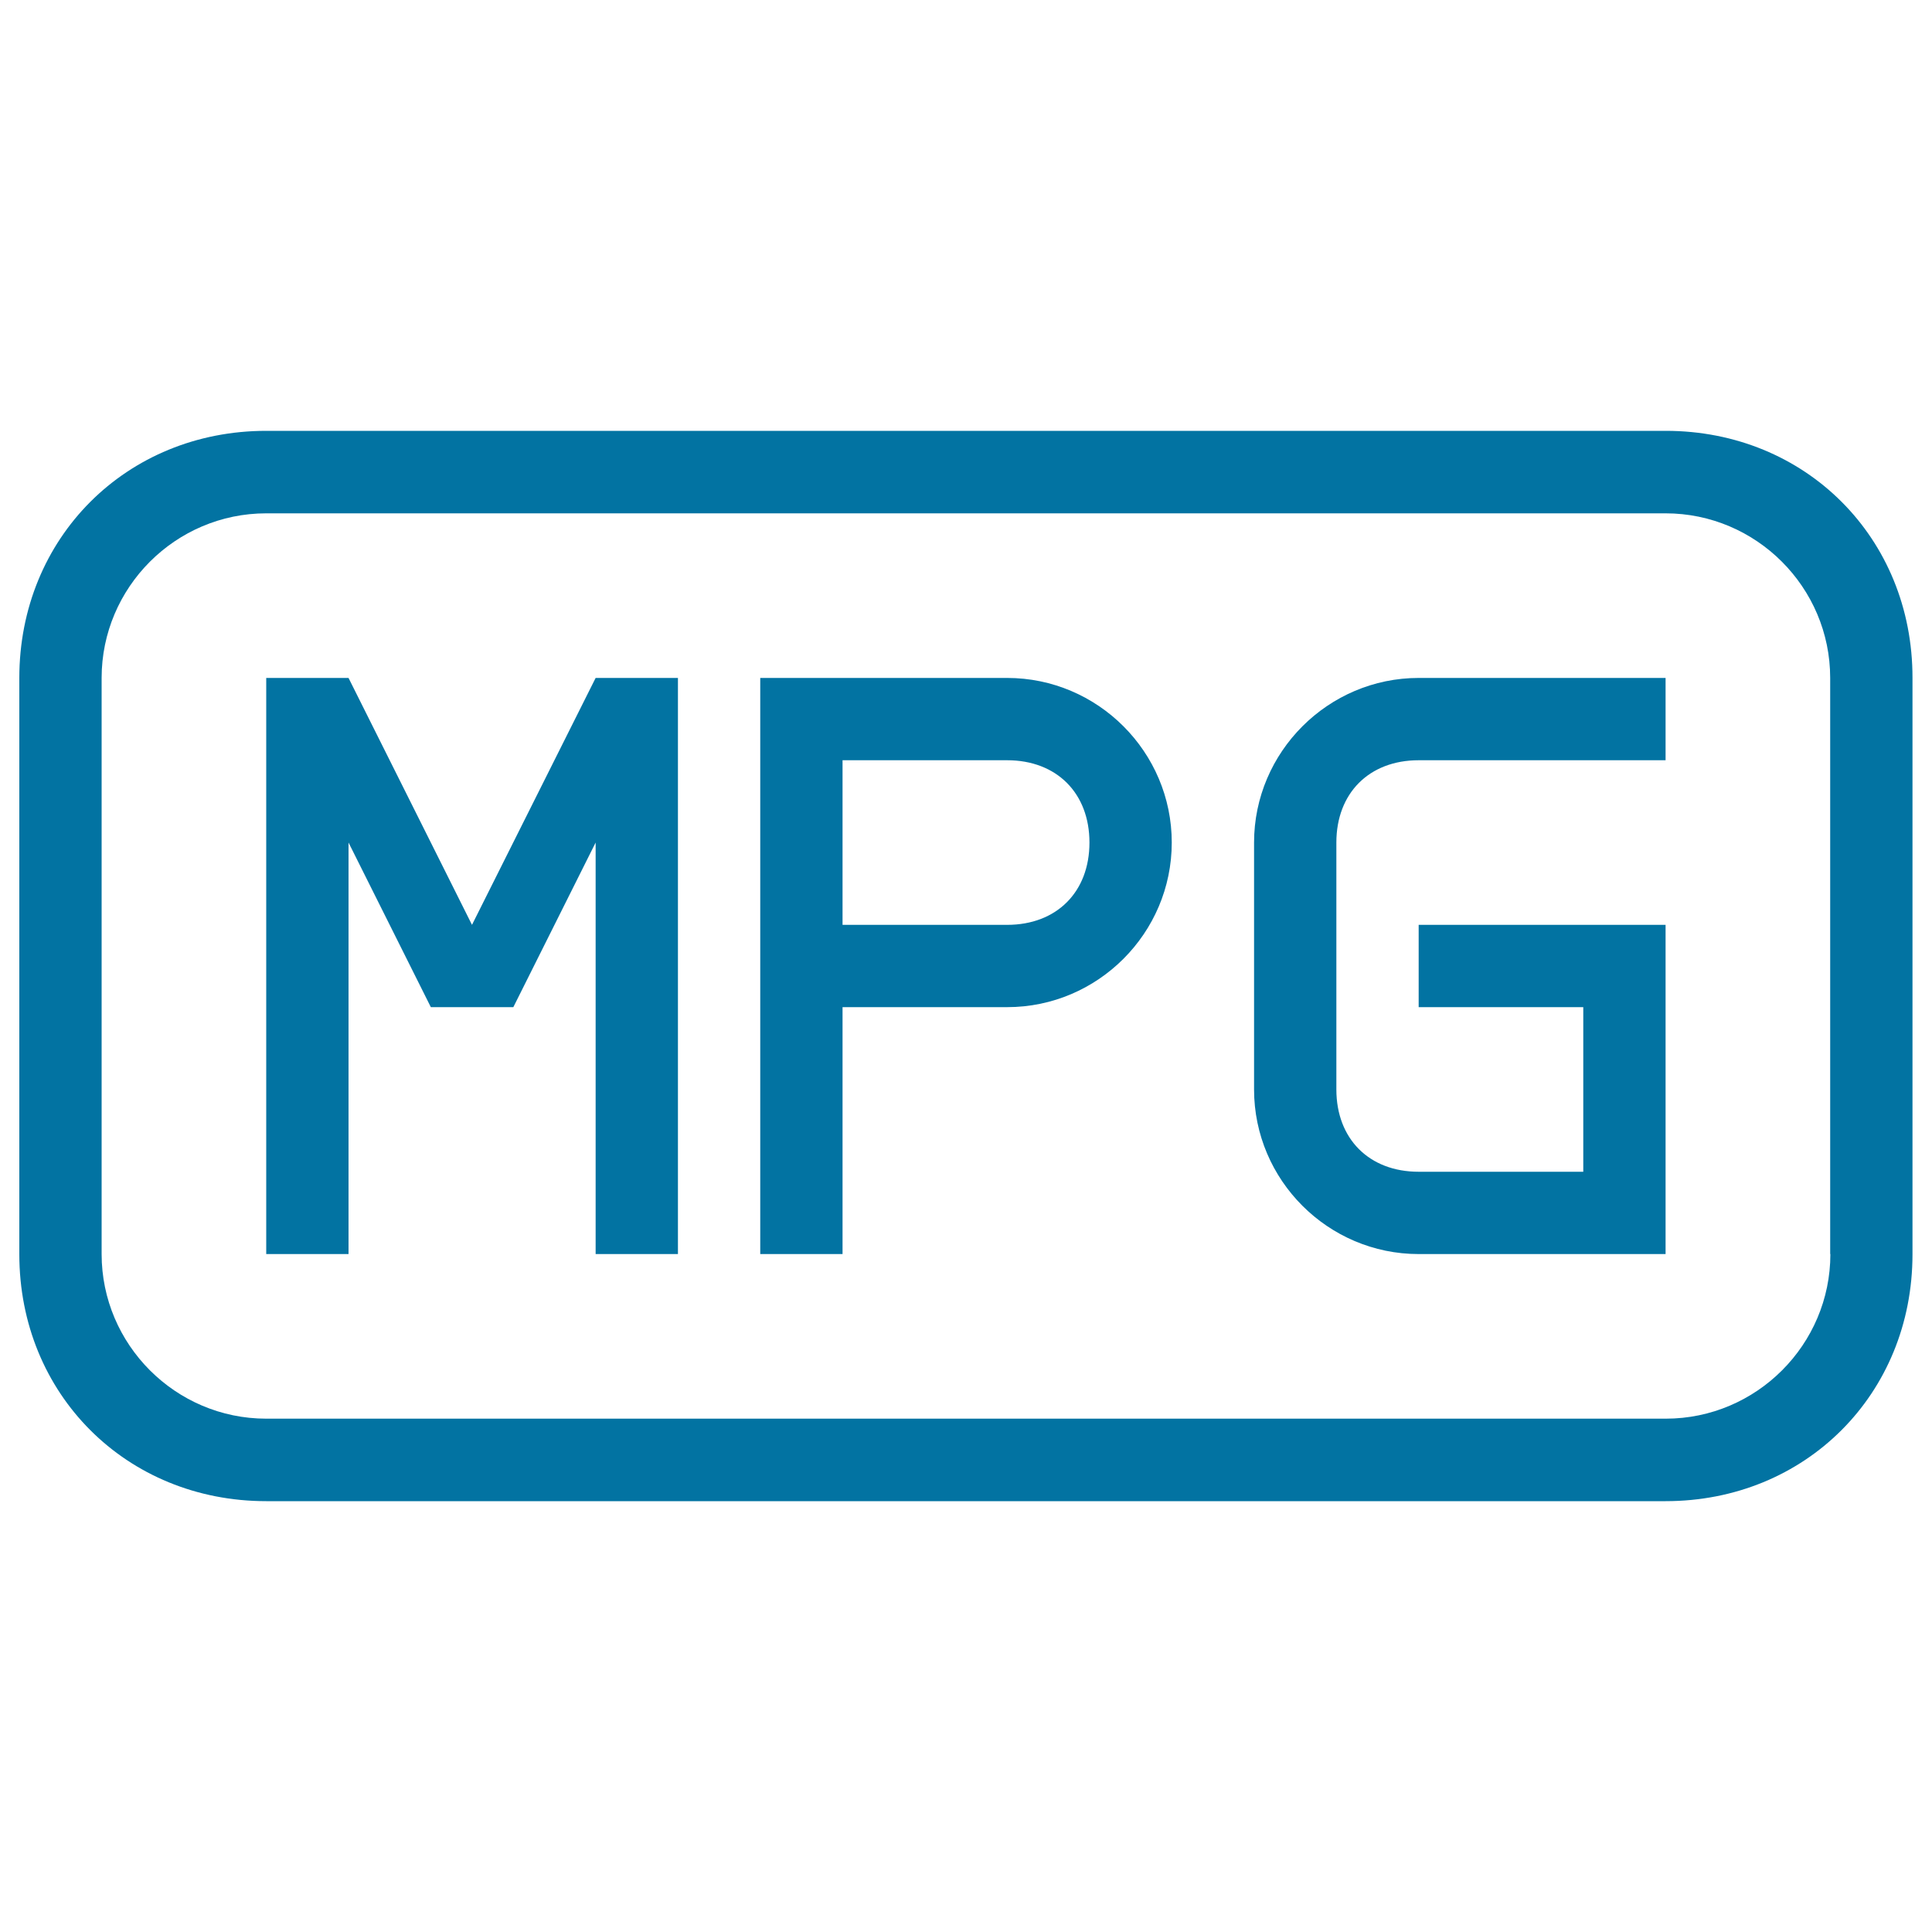
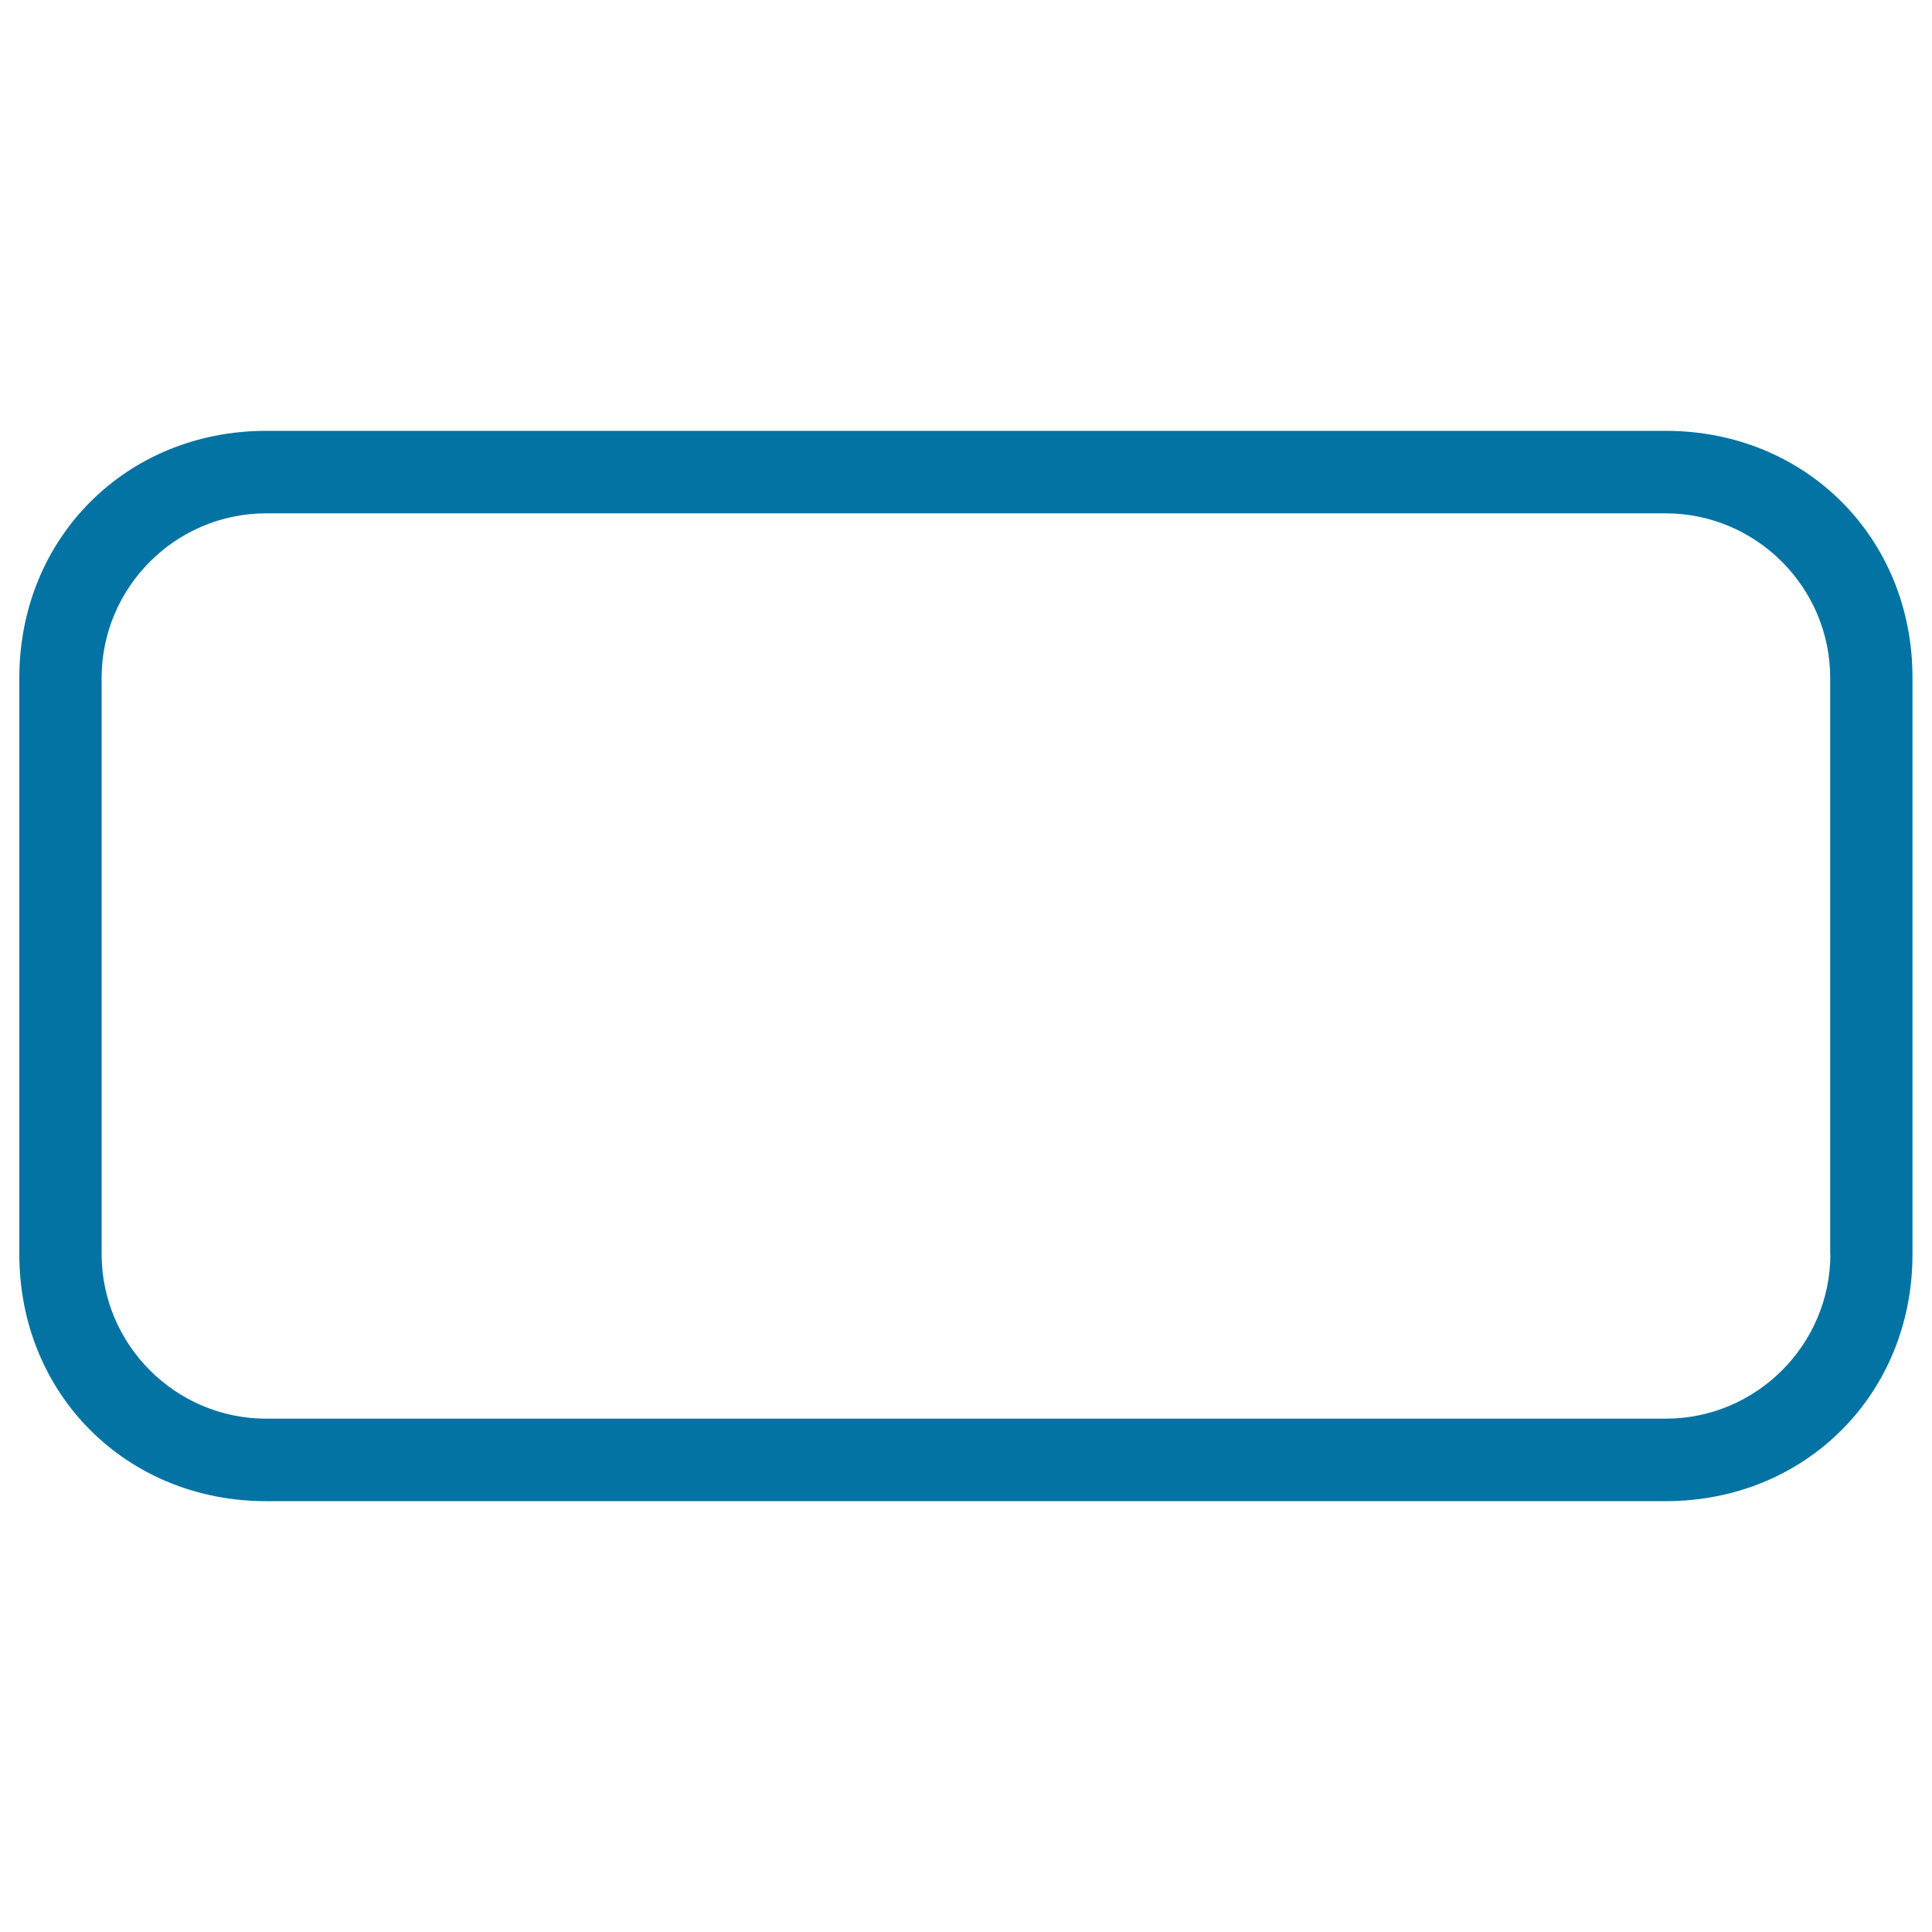
<svg xmlns="http://www.w3.org/2000/svg" viewBox="0 0 1000 1000" style="fill:#0273a2">
  <title>Mpg File Outlined Rounded Rectangular Interface Symbol SVG icon</title>
  <g>
    <g>
      <path d="M862.2,223H137.8C65.4,223,10,278.4,10,350.9v298.3C10,721.6,65.4,777,137.8,777h724.3c72.4,0,127.8-55.4,127.8-127.8V350.9C990,278.4,934.6,223,862.2,223z M947.4,649.1c0,46.9-38.3,85.2-85.2,85.2H137.8c-46.9,0-85.2-38.3-85.2-85.2V350.9c0-46.9,38.3-85.2,85.2-85.2h724.3c46.9,0,85.2,38.3,85.2,85.2V649.1z" />
-       <polygon points="308.3,350.9 244.3,478.7 180.4,350.9 159.1,350.9 137.8,350.9 137.8,649.1 180.4,649.1 180.4,436.1 223,521.3 244.3,521.3 265.7,521.3 308.3,436.1 308.3,649.1 350.9,649.1 350.9,350.9 329.6,350.9 " />
-       <path d="M521.3,350.9H393.5v85.2v213h42.6V521.3h85.2c46.9,0,85.2-38.3,85.2-85.2C606.5,389.2,568.2,350.9,521.3,350.9z M521.3,478.7h-85.2v-85.2h85.2c25.6,0,42.6,17,42.6,42.6S546.9,478.7,521.3,478.7z" />
-       <path d="M649.1,436.1v127.8c0,46.9,38.3,85.2,85.2,85.2h127.8V615v-93.7v-42.6H734.3v42.6h85.2v85.2h-85.2c-25.6,0-42.6-17-42.6-42.6V436.1c0-25.6,17-42.6,42.6-42.6h127.8v-42.6H734.3C687.5,350.9,649.1,389.2,649.1,436.1z" />
    </g>
  </g>
</svg>